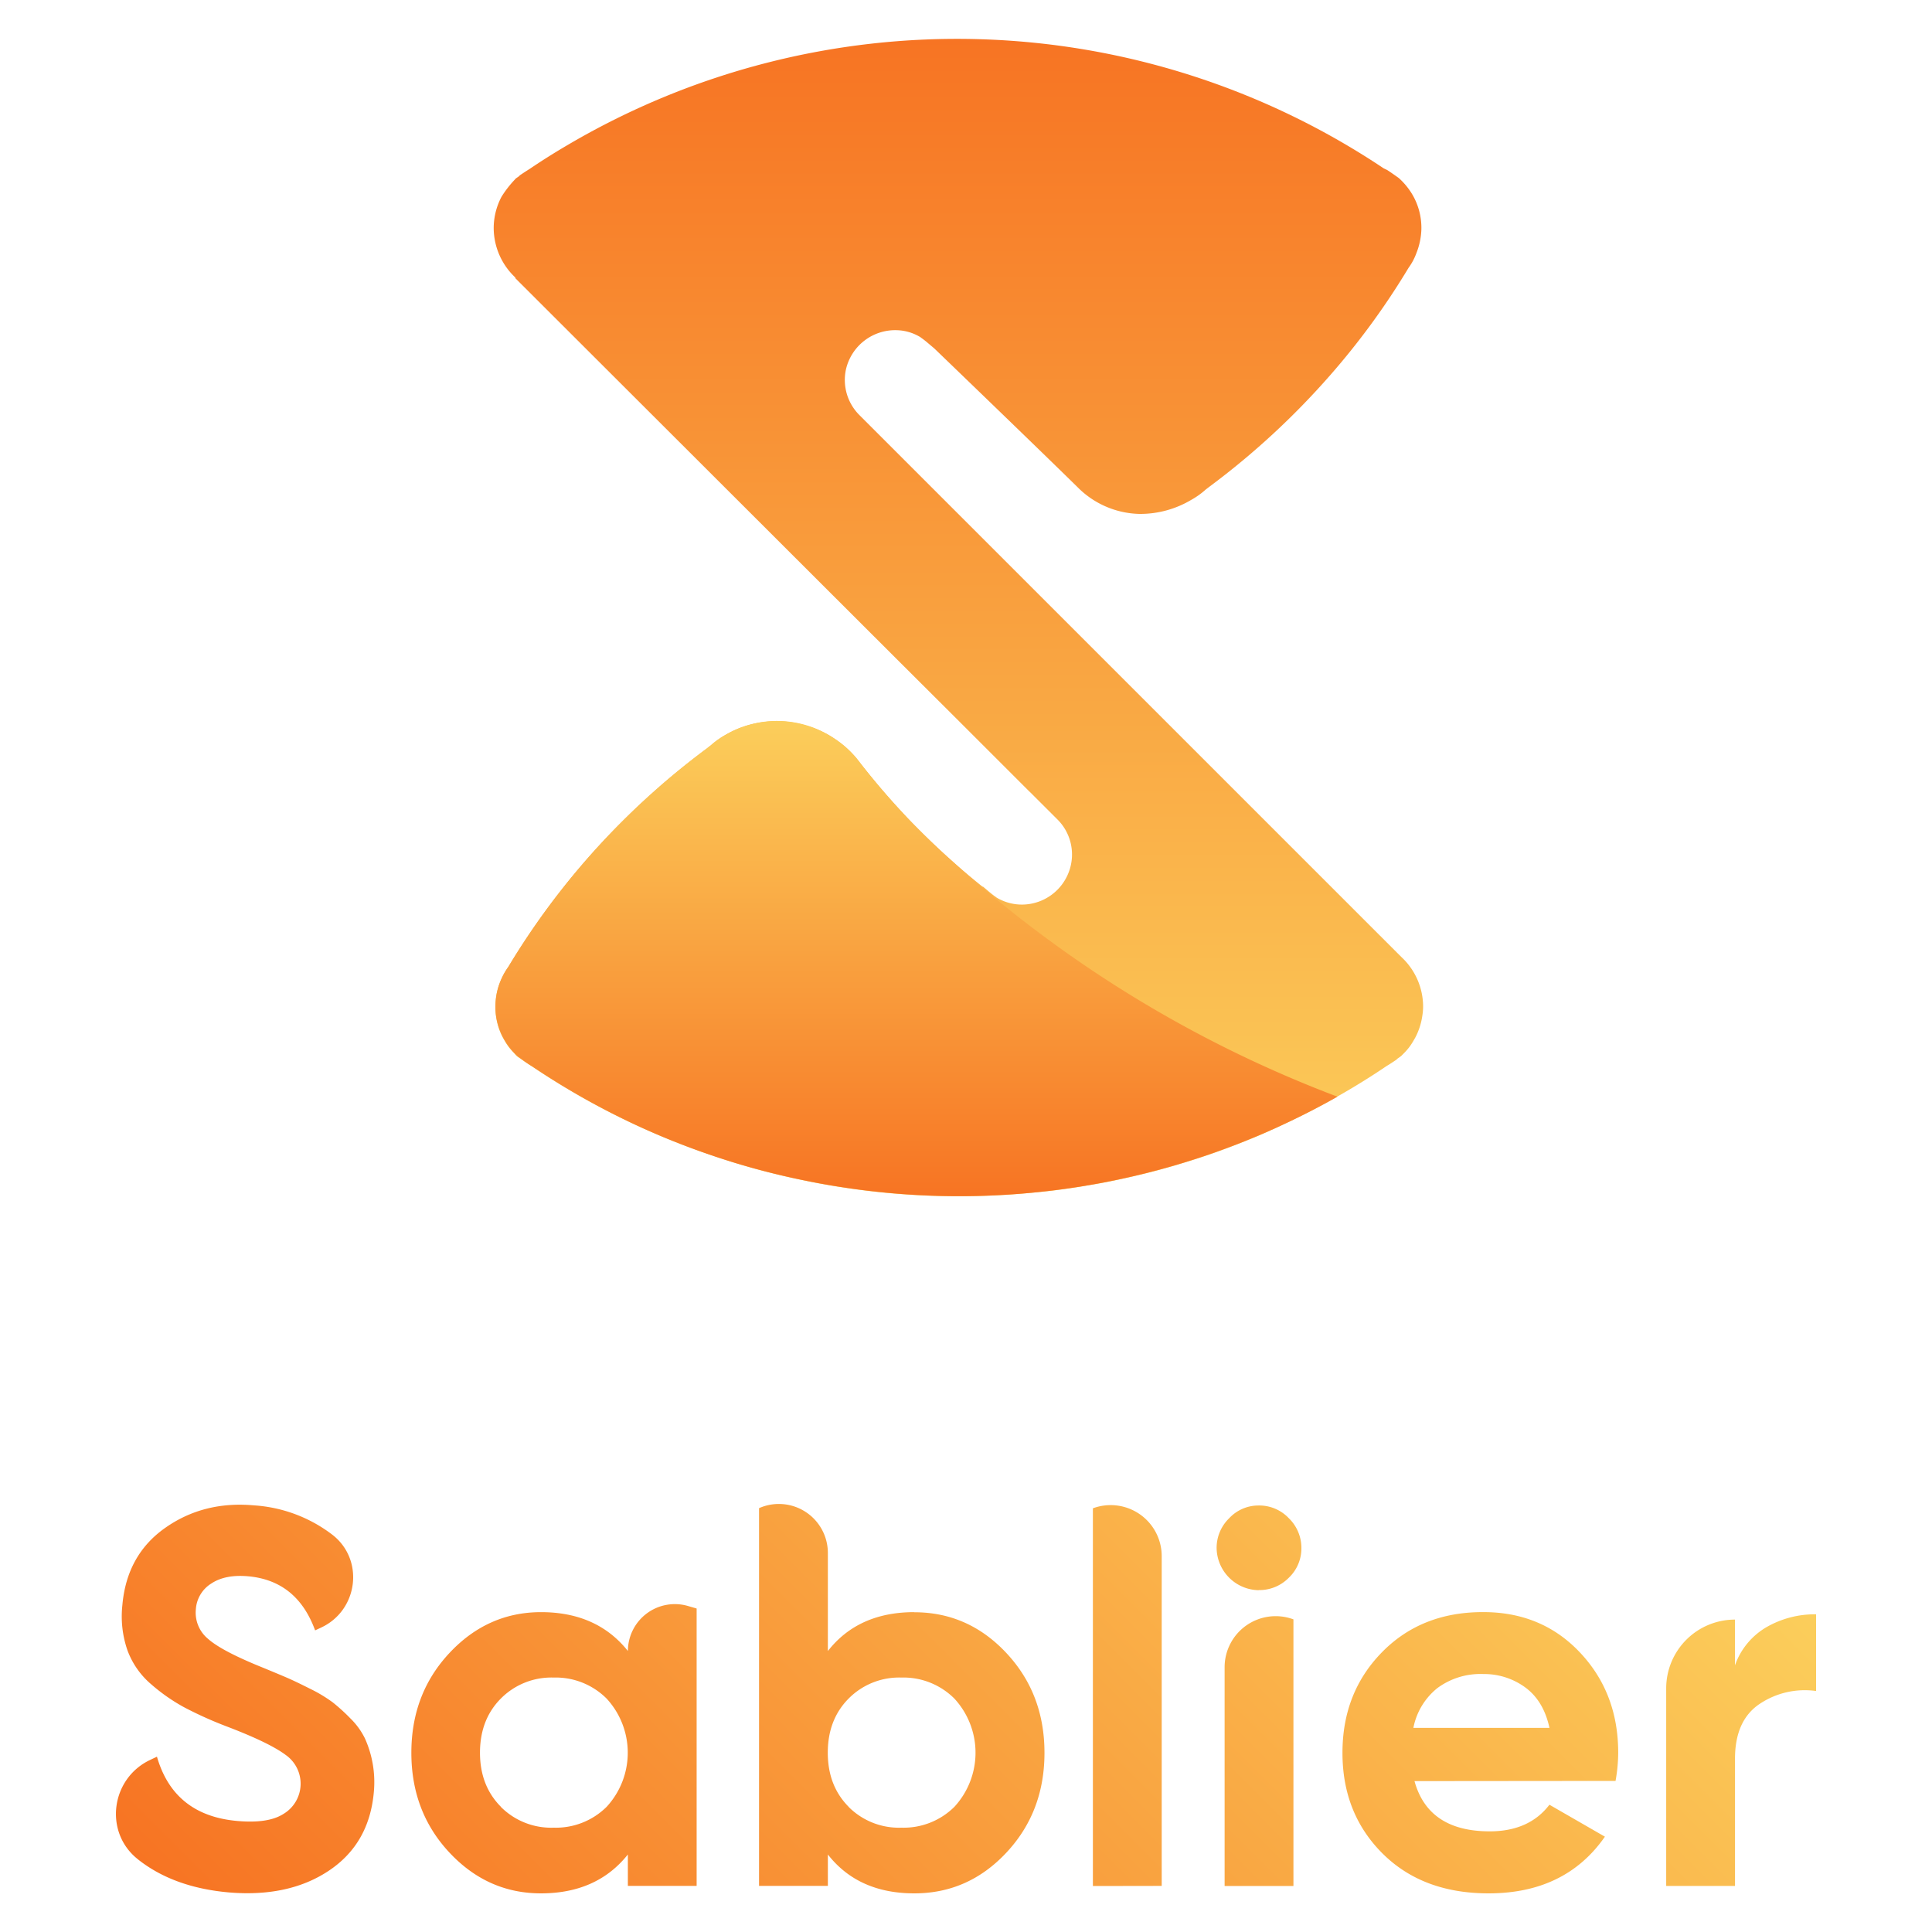
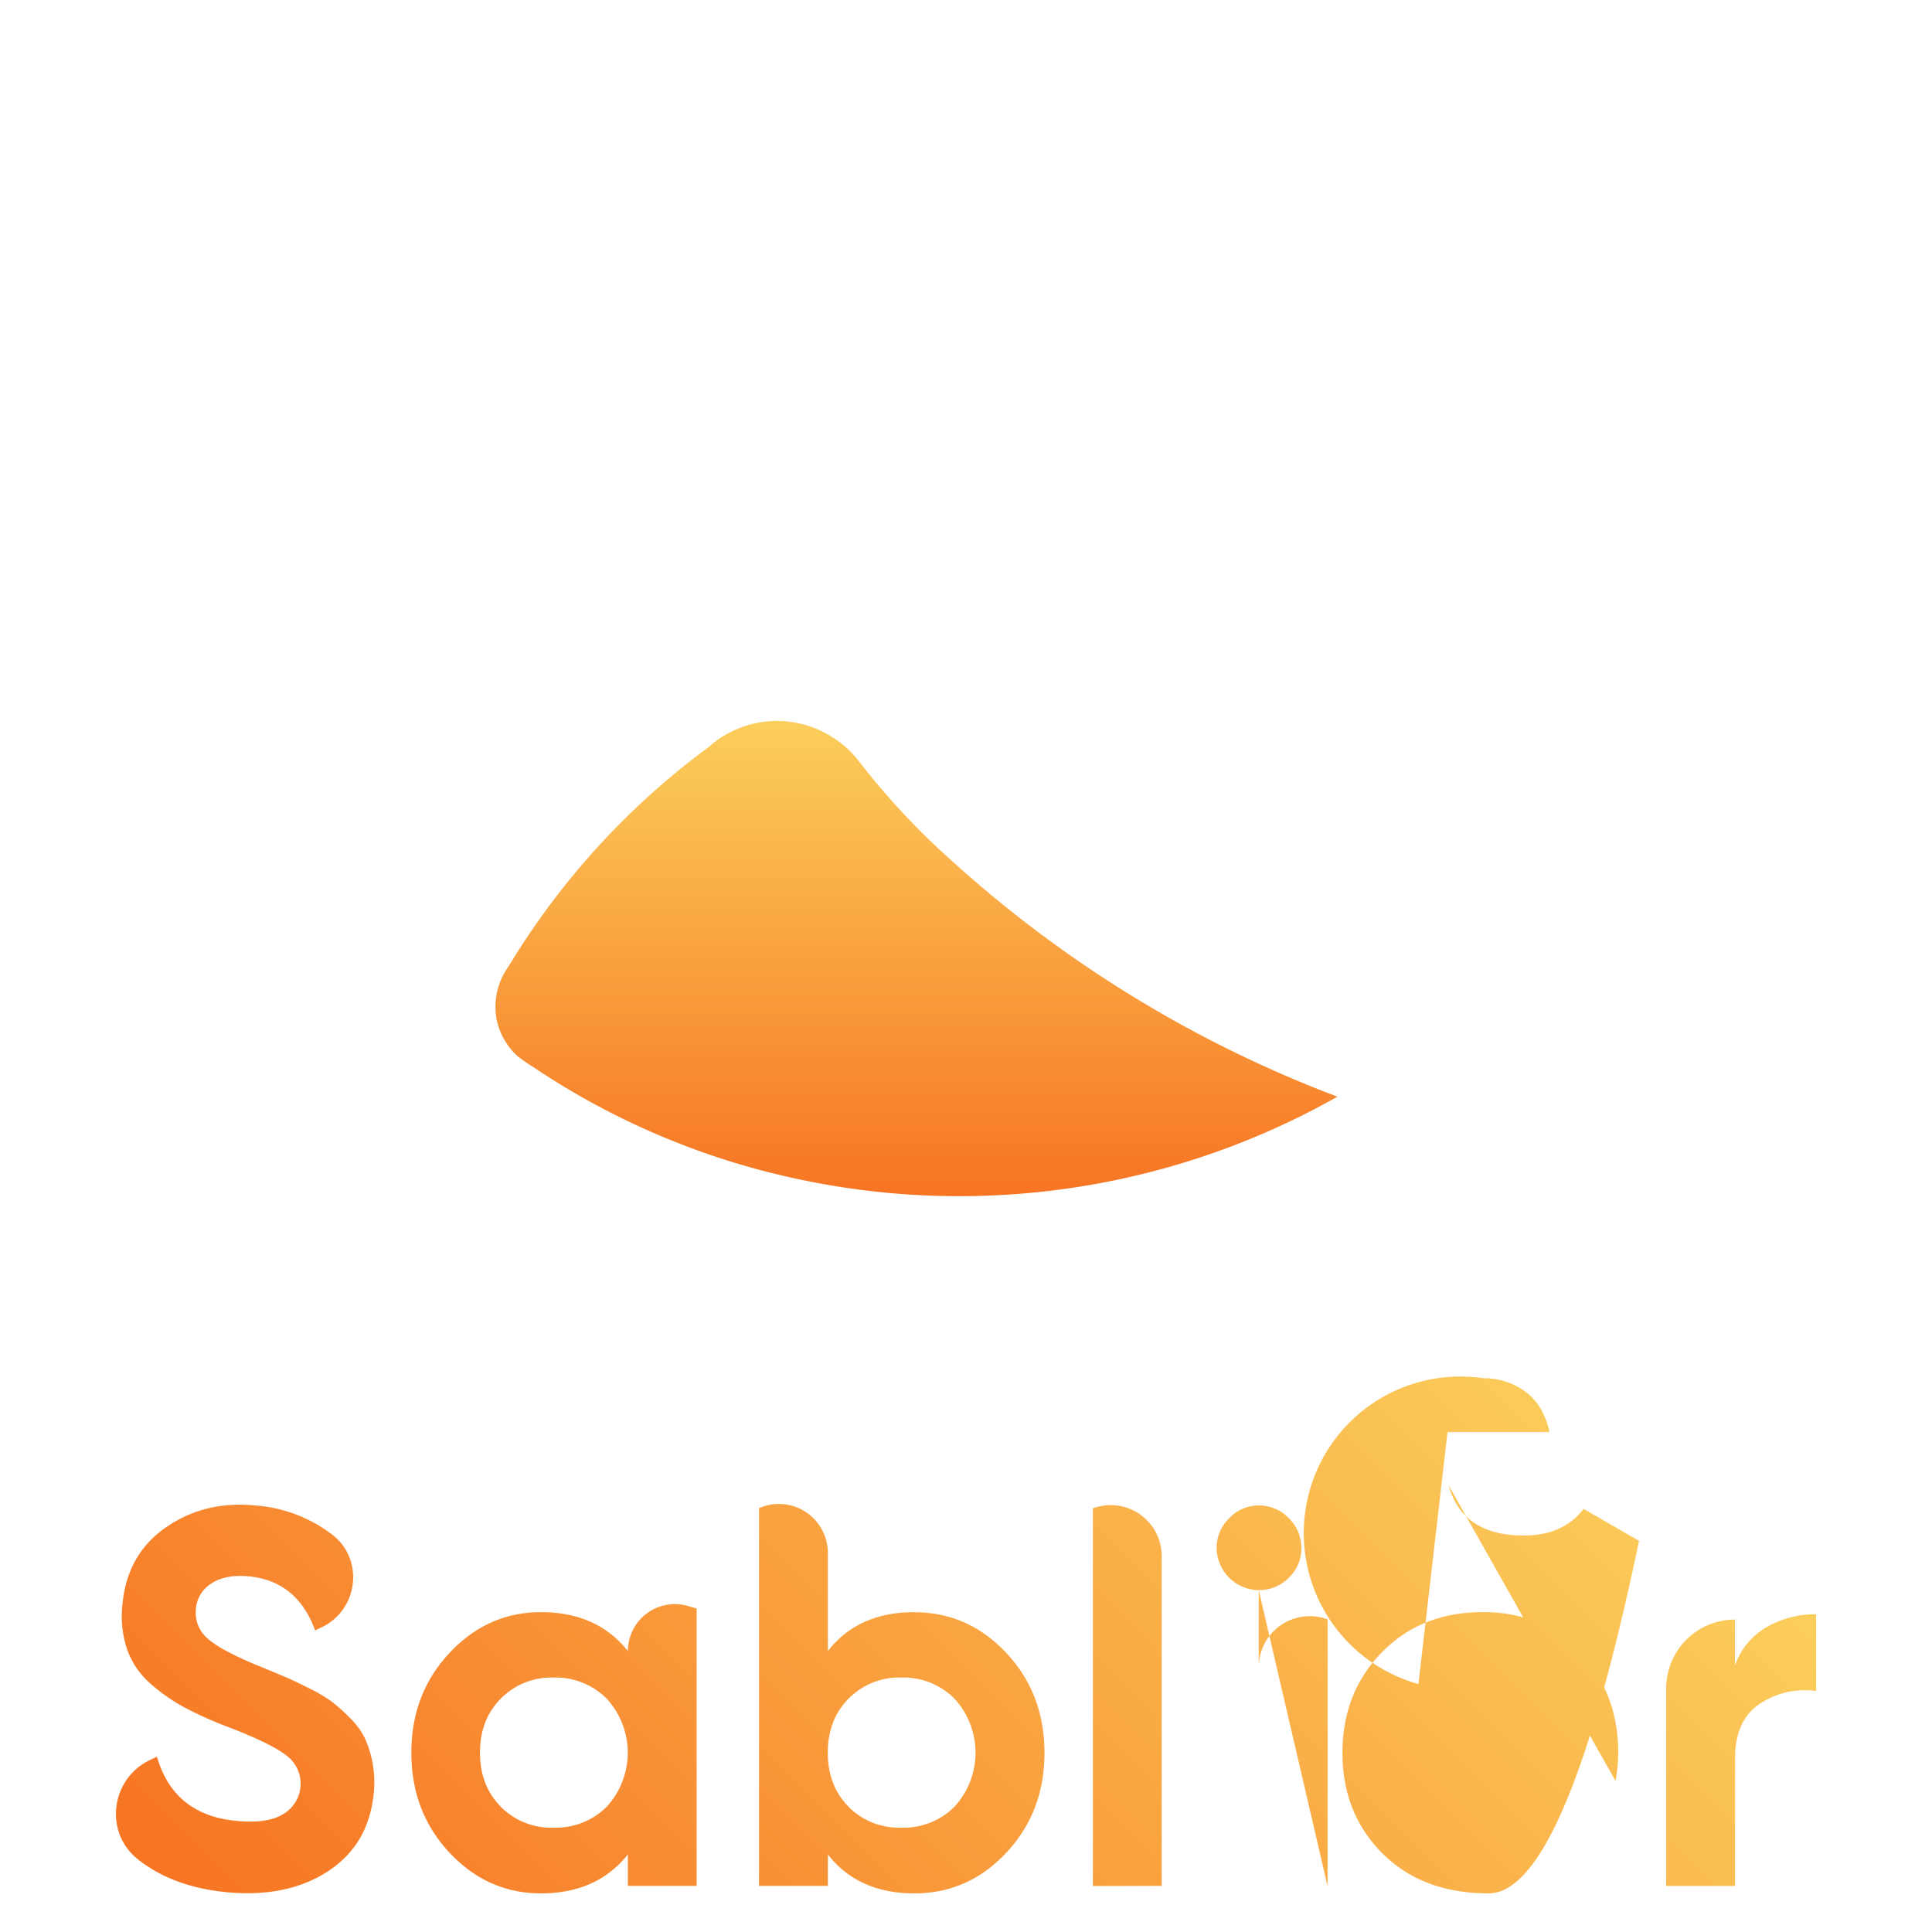
<svg xmlns="http://www.w3.org/2000/svg" xmlns:xlink="http://www.w3.org/1999/xlink" viewBox="0 0 500 500">
  <defs>
    <style>.cls-1{fill:url(#Gradient_2);}.cls-2{fill:url(#Gradient_2-2);}.cls-3{fill:url(#Gradient_2-3);}</style>
    <linearGradient id="Gradient_2" x1="248.04" y1="10" x2="248.04" y2="309.52" gradientUnits="userSpaceOnUse">
      <stop offset="0" stop-color="#f77423" />
      <stop offset="1" stop-color="#fbce5b" />
    </linearGradient>
    <linearGradient id="Gradient_2-2" x1="237.19" y1="309.51" x2="237.19" y2="186.56" xlink:href="#Gradient_2" />
    <linearGradient id="Gradient_2-3" x1="120.85" y1="566.51" x2="369.79" y2="317.57" xlink:href="#Gradient_2" />
  </defs>
  <title>logo_square_gradient_2</title>
  <g id="Square">
-     <path class="cls-1" d="M368.3,260.38v0a15.68,15.68,0,0,1-.23,2.67,17.31,17.31,0,0,1-1.82,5.52l-.53.91a14.6,14.6,0,0,1-2.29,3l-.81.81-.33.25v0c-.2.15-.48.33-.78.55l0,.08c-.86.58-2,1.34-2.62,1.69q-6.24,4.23-12.79,7.93c-2,1.18-4.11,2.29-6.18,3.38-1.54.81-3.1,1.59-4.67,2.34q-.95.49-1.89.91c-1.41.68-2.8,1.34-4.24,2-.13,0-.28.13-.43.18q-2.61,1.21-5.3,2.27a4.7,4.7,0,0,1-.63.25c-1.59.65-3.18,1.28-4.77,1.86-.48.18-1,.38-1.46.55-3.68,1.36-7.42,2.59-11.17,3.7l-.53.18c-1.87.55-3.78,1.08-5.68,1.59-3.1.81-6.26,1.56-9.43,2.24-2,.43-4,.83-6.05,1.18-1.11.2-2.25.38-3.36.58-2.09.35-4.19.65-6.28.93s-4.29.5-6.46.71-4.26.38-6.41.53c-4.29.28-8.6.43-12.92.43a197,197,0,0,1-25.3-1.61c-5-.65-10-1.46-14.86-2.49q-7.08-1.44-14-3.4h0c-3.56-1-7.06-2.13-10.54-3.33a193.05,193.05,0,0,1-20.69-8.41,198,198,0,0,1-25-14.26l-.86-.55c-.5-.33-1-.65-1.49-1s-1-.71-1.46-1-.68-.65-1-1-.63-.68-.91-1a13.58,13.58,0,0,1-1.49-2.14v0a15.84,15.84,0,0,1-1.89-4.46,16.84,16.84,0,0,1-.55-4.38,20.32,20.32,0,0,1,.13-2.15,16.55,16.55,0,0,1,1.48-5.15c.15-.33.31-.66.48-1s.38-.65.58-1,.43-.65.66-1a192.67,192.67,0,0,1,29.39-37.53c1.14-1.13,2.3-2.27,3.46-3.38s2.35-2.19,3.53-3.27c.91-.83,1.82-1.64,2.75-2.44h0a.13.13,0,0,1,.08-.1c3.91-3.4,8-6.7,12.18-9.82l.48-.38.53-.4h0a17.09,17.09,0,0,1,1.79-1.44,18.18,18.18,0,0,1,2-1.28,24.66,24.66,0,0,1,3.05-1.54c.5-.23,1.06-.43,1.59-.6a25.32,25.32,0,0,1,3.36-.91,26.4,26.4,0,0,1,5.3-.53,25.57,25.57,0,0,1,5.9.68c.63.15,1.29.33,1.89.5A26.28,26.28,0,0,1,217,191.9q.57.42,1.13.87c.42.35.83.69,1.22,1.07a28.42,28.42,0,0,1,2.27,2.37l.5.63c1.16,1.51,2.35,3,3.56,4.48q3.63,4.42,7.52,8.62c1.29,1.41,2.62,2.8,4,4.16,2.83,2.85,5.75,5.64,8.73,8.31,2.72,2.44,5.5,4.79,8.37,7.08l.08-.05,1.51,1.28c.58.48,1.21,1,1.79,1.39l.23.18a12.74,12.74,0,0,0,7.37,1.79,13,13,0,0,0,12.07-11.46,12.79,12.79,0,0,0-3.7-10.56l-7.21-7.2c-.08,0-.13-.1-.2-.18L249,187.45l-17.05-17-98.63-98.5.1-.08a17.64,17.64,0,0,1-5.65-12.72v0a17.42,17.42,0,0,1,2-8.19l.09-.15a27.75,27.75,0,0,1,3.47-4.43l0,0a.09.09,0,0,0,0-.05h0l.38-.3v0q.3-.19.76-.53l-.05-.05c.88-.6,2-1.33,2.62-1.71,3.2-2.17,6.48-4.23,9.79-6.17a198.64,198.64,0,0,1,211.27,6L359,44c1,.65,2,1.36,3,2.07a18.3,18.3,0,0,1,3.43,4.13,17,17,0,0,1,2.42,9.2,18.05,18.05,0,0,1-1.27,6.06,15.38,15.38,0,0,1-2.05,3.86,193.12,193.12,0,0,1-20.26,27.76,200.14,200.14,0,0,1-31.13,28.77l-1.06.81a20.61,20.61,0,0,1-3.81,2.72A25.82,25.82,0,0,1,295,133h-.13a23.25,23.25,0,0,1-16-6.92c-10.07-9.9-37.08-35.91-37.08-35.91l-1.59-1.34a21.31,21.31,0,0,0-1.77-1.39l-.23-.18a12.34,12.34,0,0,0-5.94-1.8A13.08,13.08,0,0,0,218.91,95.7a12.86,12.86,0,0,0,3.54,11.76L362.68,247.68A17.56,17.56,0,0,1,368.3,260.38Z" />
    <path class="cls-2" d="M245.94,222.42c-3-2.67-5.92-5.47-8.73-8.32a190.78,190.78,0,0,1-15.06-17.26l-.49-.62a25.5,25.5,0,0,0-5.7-5.07,26.49,26.49,0,0,0-28.15-1,21.94,21.94,0,0,0-3.83,2.71l-.53.4-.49.4a196.68,196.68,0,0,0-51.4,56.54,18.08,18.08,0,0,0-1.25,2,17.81,17.81,0,0,0-2.09,8.27,16.86,16.86,0,0,0,2.45,8.85,16.46,16.46,0,0,0,3.43,4.14c.94.71,1.92,1.42,2.94,2.09l.85.53a195.7,195.7,0,0,0,70.24,29.4,198.93,198.93,0,0,0,138-21.66A313.62,313.62,0,0,1,245.94,222.42Z" />
-     <path class="cls-3" d="M178.05,415.63l2.24.65v71.79H162.49v-8.13Q154.48,490,140,490q-13.8,0-23.67-10.54t-9.87-25.84q0-15.3,9.87-25.84T140,417.22q14.49,0,22.5,10.06h0A12.15,12.15,0,0,1,178.05,415.63Zm-48.42,52A18.41,18.41,0,0,0,143.3,473,18.63,18.63,0,0,0,157,467.6a20.67,20.67,0,0,0,0-28,18.63,18.63,0,0,0-13.73-5.45,18.41,18.41,0,0,0-13.67,5.45q-5.38,5.44-5.38,14T129.64,467.6Zm107-50.38q13.94,0,23.81,10.54t9.87,25.84q0,15.3-9.87,25.84T236.61,490q-14.49,0-22.36-10.06v8.13H196.44V390.31h0a12.68,12.68,0,0,1,17.81,11.58v25.4Q222.11,417.23,236.61,417.22Zm-17,50.38A18.4,18.4,0,0,0,233.29,473,18.64,18.64,0,0,0,247,467.6a20.67,20.67,0,0,0,0-28,18.64,18.64,0,0,0-13.73-5.45,18.4,18.4,0,0,0-13.66,5.45q-5.38,5.44-5.38,14T219.63,467.6Zm63.21,20.47V390.35h0a13.21,13.21,0,0,1,17.81,12.38v85.34Zm42.92-76.56a11.07,11.07,0,0,1-10.9-10.89,10.67,10.67,0,0,1,3.24-7.72,10.37,10.37,0,0,1,7.66-3.31,10.52,10.52,0,0,1,7.8,3.31,10.68,10.68,0,0,1,3.24,7.72,10.45,10.45,0,0,1-3.24,7.65A10.64,10.64,0,0,1,325.77,411.51Zm-8.83,76.56V431.47a13.21,13.21,0,0,1,17.81-12.38h0v69Zm49.14-27.15q3.59,13,19.46,13,10.21,0,15.46-6.89l14.36,8.27Q405.13,490,385.25,490q-17.11,0-27.47-10.34t-10.35-26.05q0-15.57,10.21-26t26.23-10.4q15.18,0,25.05,10.48t9.87,25.91a41.72,41.72,0,0,1-.69,7.3Zm-.28-13.78H401q-1.52-7-6.28-10.48a18,18,0,0,0-10.83-3.45A18.74,18.74,0,0,0,372,436.87,17.43,17.43,0,0,0,365.79,447.13ZM449,431a18.58,18.58,0,0,1,8.21-9.92A25.09,25.09,0,0,1,470,417.78v19.85a21,21,0,0,0-14.56,3.31q-6.42,4.27-6.42,14.2v32.94H431.21V436.93A17.79,17.79,0,0,1,449,419.15h0ZM59.29,489.76q-14.3-1.25-23.5-8.49l-.18-.15c-8.77-7-6.91-20.85,3.24-25.65l1.77-.84Q45,469.84,61.47,471.27q8,.7,11.94-1.86a9.1,9.1,0,0,0,.5-15.25q-4.29-3.21-15.69-7.53a100.11,100.11,0,0,1-10.59-4.8,47.4,47.4,0,0,1-8.49-5.93A21.08,21.08,0,0,1,33,427.14a26.78,26.78,0,0,1-1.33-11.74q1.14-13,11.1-20t23-5.81A37.32,37.32,0,0,1,85.9,397.1l.17.13c8.31,6.5,6.59,19.58-3,24l-1.52.71q-4.69-12.86-17.34-14-5.91-.52-9.52,1.87a8.49,8.49,0,0,0-4,6.64,8.77,8.77,0,0,0,3.14,7.67q3.53,3.15,14,7.38,4.28,1.76,6.48,2.71t6,2.87a37.64,37.64,0,0,1,5.79,3.48,48.59,48.59,0,0,1,4.56,4.14,19,19,0,0,1,3.77,5.17,27.57,27.57,0,0,1,2.32,13.9q-1.17,13.32-11.55,20.3T59.29,489.76Z" />
+     <path class="cls-3" d="M178.05,415.63l2.24.65v71.79H162.49v-8.13Q154.48,490,140,490q-13.8,0-23.67-10.54t-9.87-25.84q0-15.3,9.87-25.84T140,417.22q14.49,0,22.5,10.06h0A12.15,12.15,0,0,1,178.05,415.63Zm-48.42,52A18.41,18.41,0,0,0,143.3,473,18.63,18.63,0,0,0,157,467.6a20.67,20.67,0,0,0,0-28,18.63,18.63,0,0,0-13.73-5.45,18.41,18.41,0,0,0-13.67,5.45q-5.38,5.44-5.38,14T129.64,467.6Zm107-50.38q13.94,0,23.81,10.54t9.87,25.84q0,15.3-9.87,25.84T236.61,490q-14.49,0-22.36-10.06v8.13H196.44V390.31h0a12.68,12.68,0,0,1,17.81,11.58v25.4Q222.11,417.23,236.61,417.22Zm-17,50.38A18.4,18.4,0,0,0,233.29,473,18.64,18.64,0,0,0,247,467.6a20.67,20.67,0,0,0,0-28,18.64,18.64,0,0,0-13.73-5.45,18.4,18.4,0,0,0-13.66,5.45q-5.38,5.44-5.38,14T219.63,467.6Zm63.21,20.47V390.35h0a13.21,13.21,0,0,1,17.81,12.38v85.34Zm42.92-76.56a11.07,11.07,0,0,1-10.9-10.89,10.67,10.67,0,0,1,3.24-7.72,10.37,10.37,0,0,1,7.66-3.31,10.52,10.52,0,0,1,7.8,3.31,10.68,10.68,0,0,1,3.24,7.72,10.45,10.45,0,0,1-3.24,7.65A10.64,10.64,0,0,1,325.77,411.51ZV431.47a13.21,13.21,0,0,1,17.81-12.38h0v69Zm49.14-27.15q3.59,13,19.46,13,10.21,0,15.46-6.89l14.36,8.27Q405.13,490,385.25,490q-17.11,0-27.47-10.34t-10.35-26.05q0-15.57,10.21-26t26.23-10.4q15.18,0,25.05,10.48t9.87,25.91a41.72,41.72,0,0,1-.69,7.3Zm-.28-13.78H401q-1.52-7-6.28-10.48a18,18,0,0,0-10.83-3.45A18.74,18.74,0,0,0,372,436.87,17.43,17.43,0,0,0,365.79,447.13ZM449,431a18.58,18.58,0,0,1,8.21-9.92A25.09,25.09,0,0,1,470,417.78v19.85a21,21,0,0,0-14.56,3.31q-6.42,4.27-6.42,14.2v32.94H431.21V436.93A17.79,17.79,0,0,1,449,419.15h0ZM59.29,489.76q-14.3-1.25-23.5-8.49l-.18-.15c-8.77-7-6.91-20.85,3.24-25.65l1.77-.84Q45,469.84,61.47,471.27q8,.7,11.94-1.86a9.1,9.1,0,0,0,.5-15.25q-4.29-3.21-15.69-7.53a100.11,100.11,0,0,1-10.59-4.8,47.4,47.4,0,0,1-8.49-5.93A21.08,21.08,0,0,1,33,427.14a26.78,26.78,0,0,1-1.33-11.74q1.14-13,11.1-20t23-5.81A37.32,37.32,0,0,1,85.9,397.1l.17.13c8.31,6.5,6.59,19.58-3,24l-1.52.71q-4.69-12.86-17.34-14-5.91-.52-9.52,1.87a8.49,8.49,0,0,0-4,6.64,8.77,8.77,0,0,0,3.14,7.67q3.53,3.15,14,7.38,4.28,1.76,6.48,2.71t6,2.87a37.64,37.64,0,0,1,5.79,3.48,48.59,48.59,0,0,1,4.56,4.14,19,19,0,0,1,3.77,5.17,27.57,27.57,0,0,1,2.32,13.9q-1.17,13.32-11.55,20.3T59.29,489.76Z" />
  </g>
</svg>